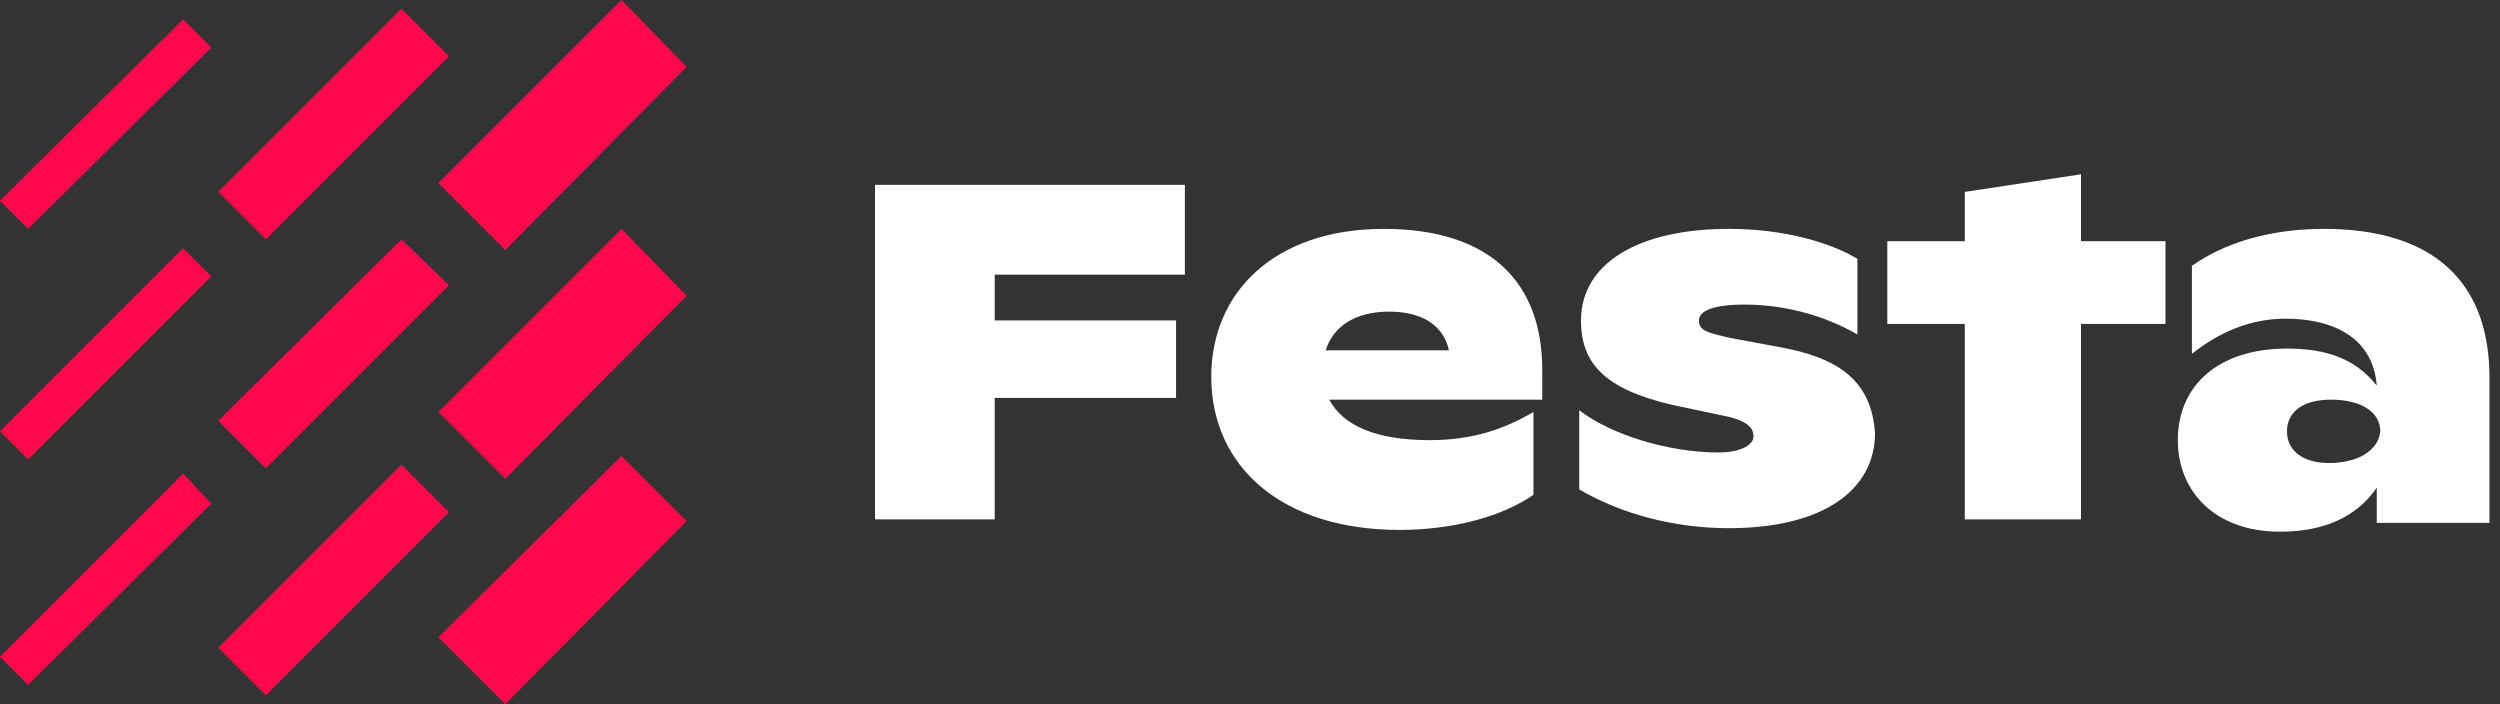
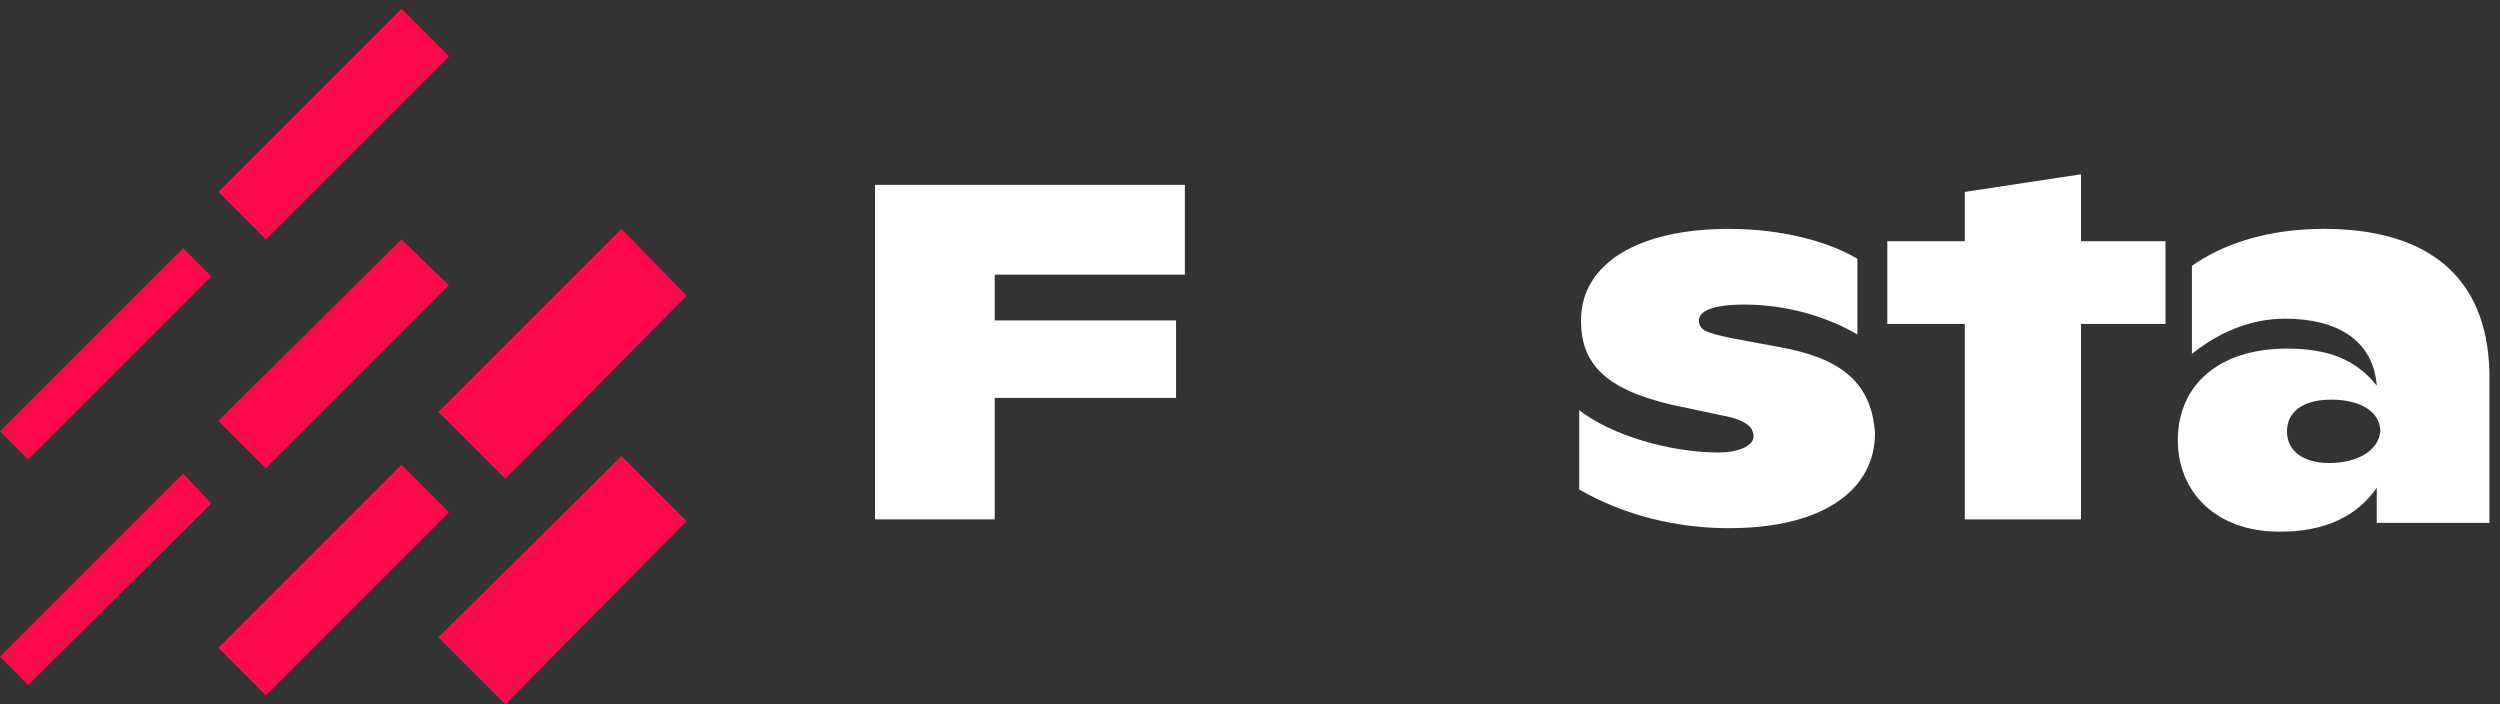
<svg xmlns="http://www.w3.org/2000/svg" version="1.1" id="Layer_1" x="0px" y="0px" viewBox="0 0 142 40" style="enable-background:new 0 0 142 40;" xml:space="preserve">
  <rect x="0" y="0" width="142" height="40" fill="#333333" stroke="none" />
  <style type="text/css">
	.st0{fill:#FE0A4C;}
	.st1{fill:#FFFFFF;}
</style>
  <path class="st0" d="M22.8,26.4L12.4,36.8l2.7,2.7l10.4-10.4L22.8,26.4z" />
  <path class="st0" d="M10.4,26.9L0,37.3l1.6,1.6L12,28.6L10.4,26.9z" />
  <path class="st0" d="M35.3,25.9L24.9,36.2l3.8,3.8L39,29.6L35.3,25.9z" />
  <path class="st0" d="M22.8,13.6L12.4,23.9l2.7,2.7l10.4-10.4L22.8,13.6z" />
  <path class="st0" d="M10.4,14.1L0,24.5l1.6,1.6L12,15.7L10.4,14.1z" />
  <path class="st0" d="M35.3,13L24.9,23.4l3.8,3.8L39,16.8L35.3,13z" />
  <path class="st0" d="M22.8,0.5L12.4,10.9l2.7,2.7L25.5,3.2L22.8,0.5z" />
-   <path class="st0" d="M10.4,1.1L0,11.4l1.6,1.6L12,2.7L10.4,1.1z" />
-   <path class="st0" d="M35.3,0L24.9,10.4l3.8,3.8L39,3.8L35.3,0z" />
  <path class="st1" d="M49.7,29.5h6.8v-6.9h10.3v-4.4H56.5v-2.6h10.8v-5.1H49.7V29.5z" />
-   <path class="st1" d="M78.6,13c-6.2,0-9.8,3.6-9.8,8.4c0,5.1,4,8.7,10.7,8.7c3.1,0,5.9-0.8,7.6-2v-4.7c-1.7,1-3.5,1.6-5.9,1.6  c-3,0-4.9-0.8-5.7-2.3h12.1V21C87.6,16.1,84.7,13,78.6,13z M75.3,19.9c0.4-1.3,1.6-2.2,3.6-2.2c1.9,0,3.1,0.8,3.4,2.2H75.3z" />
  <path class="st1" d="M101,19.7l-2.7-0.5c-1.3-0.3-1.8-0.4-1.8-1c0-0.5,0.7-0.9,2.6-0.9c2.4,0,4.7,0.7,6.4,1.7v-4.3  c-1.5-0.9-4.1-1.7-7.3-1.7c-5.2,0-8.4,2-8.4,5.2c0,2.4,1.3,3.9,5.2,4.8l3.3,0.7c1.1,0.3,1.3,0.7,1.3,1.1c0,0.4-0.6,0.9-2,0.9  c-2.8,0-6.1-1-7.9-2.4v4.5c2.4,1.4,5.4,2.2,8.5,2.2c5.4,0,8.3-2.2,8.3-5.4C106.3,21.6,104.4,20.3,101,19.7z" />
  <path class="st1" d="M118.2,9.9l-6.6,1v2.8h-4.4v4.7h4.4v11.1h6.6V18.4h4.8v-4.7h-4.8V9.9z" />
  <path class="st1" d="M132,13c-3.3,0-5.8,0.9-7.5,2.1v5c1.5-1.2,3.3-2,5.3-2c2.9,0,5,1.2,5.2,3.8c-1.2-1.5-2.8-2.1-5.1-2.1  c-3.9,0-6.2,2.1-6.2,5.2c0,2.9,2.1,5.2,5.8,5.2c2.6,0,4.4-0.9,5.5-2.5v2h6.4v-8C141.5,16,138.2,13,132,13z M132.3,26.3  c-1.5,0-2.4-0.7-2.4-1.8c0-1.1,0.9-1.8,2.5-1.8c1.7,0,2.8,0.7,2.8,1.8C135.1,25.6,133.9,26.3,132.3,26.3z" />
</svg>